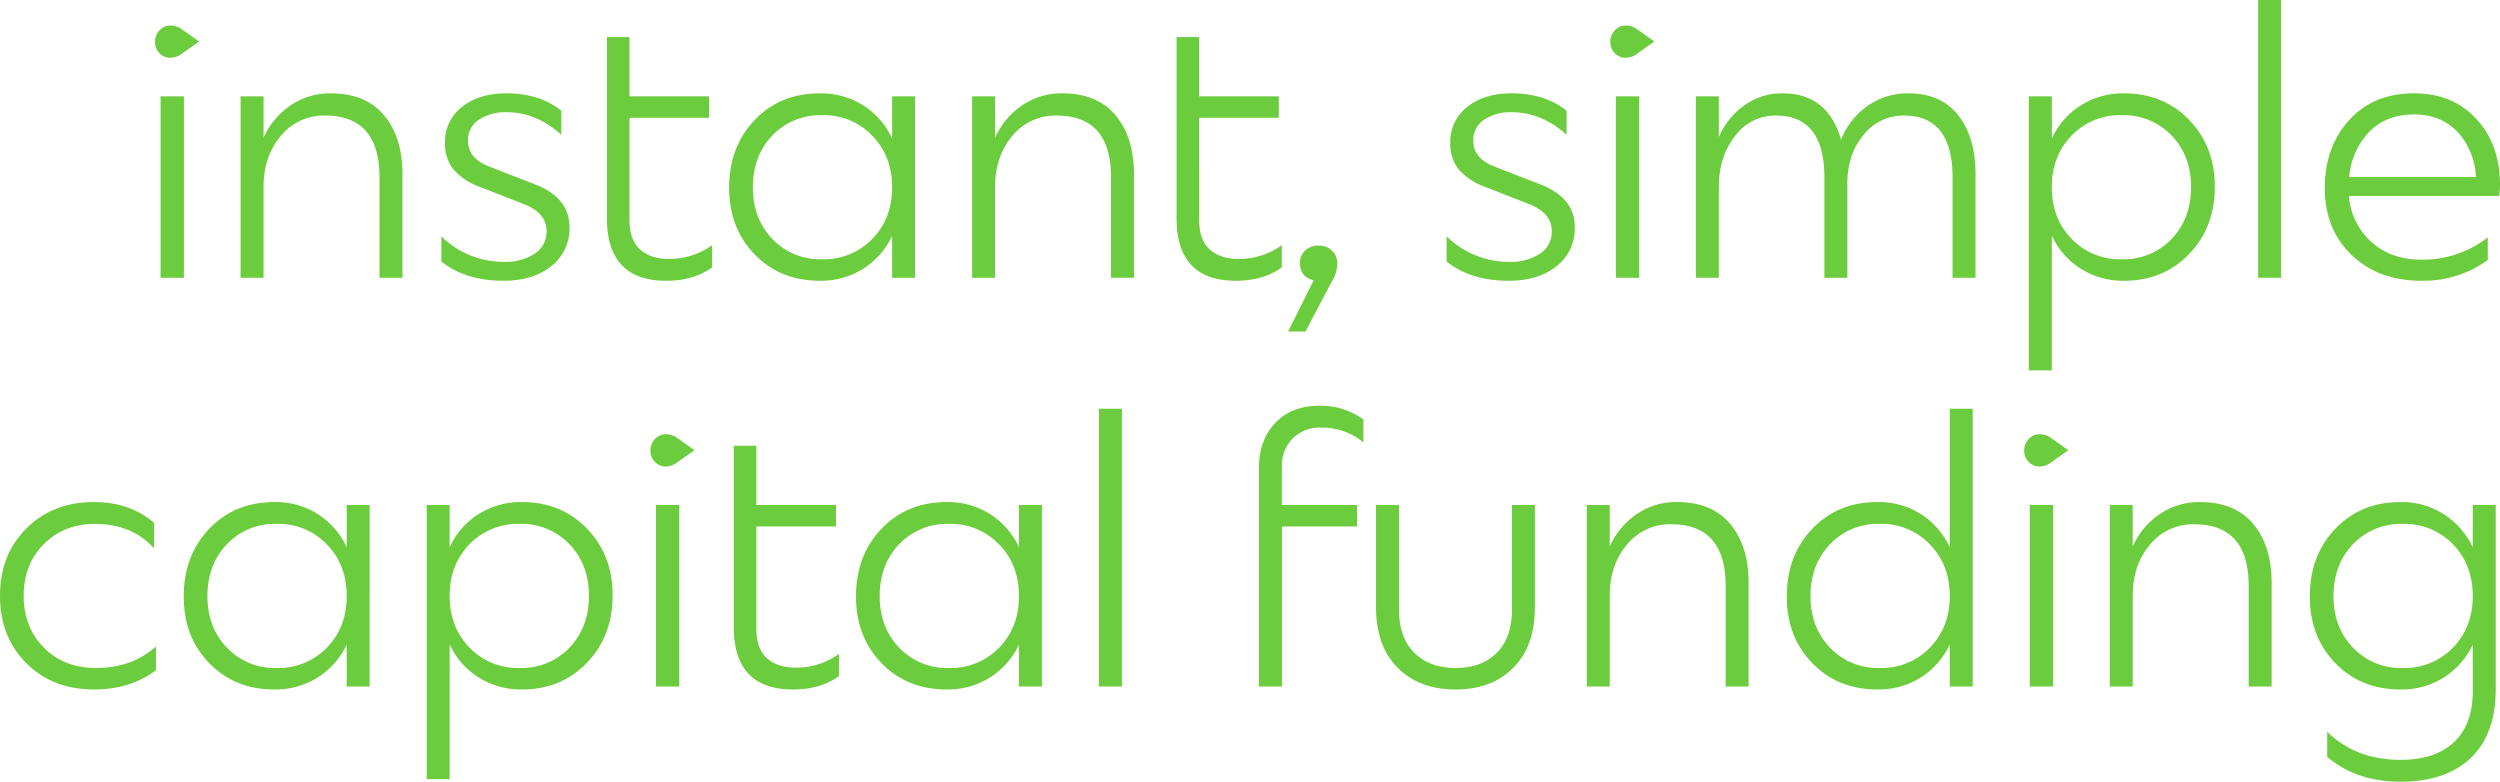
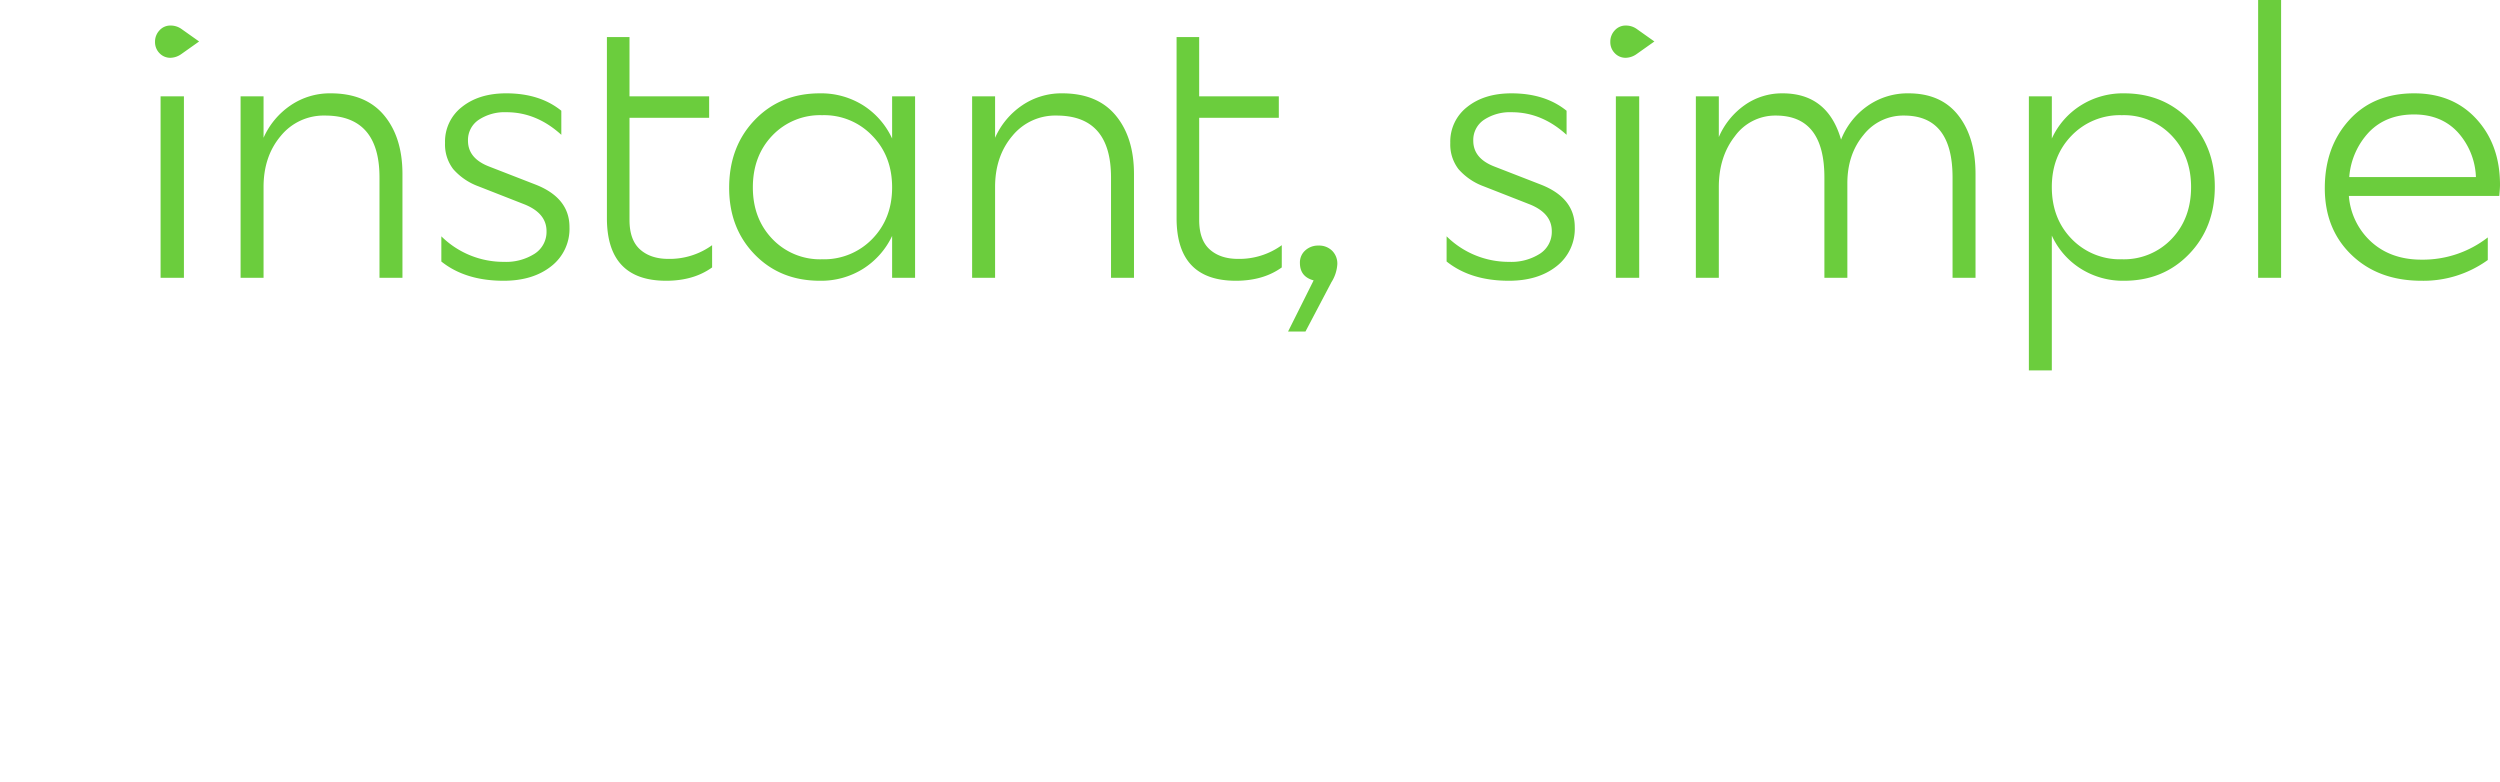
<svg xmlns="http://www.w3.org/2000/svg" width="782.948" height="244.812" viewBox="0 0 782.948 244.812">
  <g id="Group_520" data-name="Group 520" transform="translate(-347.8 -1386)">
    <path id="Path_369" data-name="Path 369" d="M13.224-68.9a4.625,4.625,0,0,1-3.48-1.45,4.918,4.918,0,0,1-1.392-3.538,5.12,5.12,0,0,1,1.392-3.6A4.539,4.539,0,0,1,13.224-79a5.776,5.776,0,0,1,3.364,1.044l5.568,3.944-5.568,3.944A6.085,6.085,0,0,1,13.224-68.9ZM10.092,0V-56.84H17.4V0ZM42.34-28.42V0H35.148V-56.84H42.34v12.992A23.943,23.943,0,0,1,50.808-54a21.835,21.835,0,0,1,12.528-3.77q11.02,0,16.762,6.9T85.84-32.48V0H78.648V-31.436q0-19.372-17.052-19.372a17.328,17.328,0,0,0-13.862,6.38Q42.34-38.048,42.34-28.42ZM98.02-12.992a27.678,27.678,0,0,0,19.6,8,16.656,16.656,0,0,0,9.628-2.552,8.121,8.121,0,0,0,3.712-7.076q0-5.568-6.844-8.352l-14.5-5.684a19.285,19.285,0,0,1-7.888-5.394,12.684,12.684,0,0,1-2.552-8.178,13.7,13.7,0,0,1,5.336-11.31q5.336-4.234,13.8-4.234,10.556,0,17.284,5.452v7.54q-7.772-7.076-17.168-7.076a14.738,14.738,0,0,0-8.7,2.378,7.592,7.592,0,0,0-3.364,6.554q0,5.568,6.728,8.12l14.616,5.684q10.44,4.176,10.44,13.224a14.818,14.818,0,0,1-5.742,12.3Q126.672.928,117.508.928,105.56.928,98.02-5.1Zm84.8,9.744Q177.016.928,168.432.928q-18.56,0-18.56-19.6V-75.4h7.076v18.56h24.94v6.728h-24.94V-18.1q0,6.264,3.306,9.222t8.874,2.958a22.7,22.7,0,0,0,13.688-4.292ZM239.192,0V-13.108a24.548,24.548,0,0,1-9.048,10.266A24.707,24.707,0,0,1,216.572.928q-12.412,0-20.416-8.236t-8-20.88q0-12.876,8-21.228t20.416-8.352A24.707,24.707,0,0,1,230.144-54a24.4,24.4,0,0,1,9.048,10.382V-56.84h7.192V0Zm-6.264-44.544a20.808,20.808,0,0,0-15.66-6.38,20.621,20.621,0,0,0-15.6,6.38q-6.09,6.38-6.09,16.24,0,9.744,6.09,16.124a20.621,20.621,0,0,0,15.6,6.38,21,21,0,0,0,15.718-6.38q6.206-6.38,6.206-16.124Q239.192-38.164,232.928-44.544ZM271.44-28.42V0h-7.192V-56.84h7.192v12.992A23.943,23.943,0,0,1,279.908-54a21.835,21.835,0,0,1,12.528-3.77q11.02,0,16.762,6.9T314.94-32.48V0h-7.192V-31.436q0-19.372-17.052-19.372a17.328,17.328,0,0,0-13.862,6.38Q271.44-38.048,271.44-28.42ZM361.224-3.248Q355.424.928,346.84.928q-18.56,0-18.56-19.6V-75.4h7.076v18.56H360.3v6.728h-24.94V-18.1q0,6.264,3.306,9.222t8.874,2.958a22.7,22.7,0,0,0,13.688-4.292Zm7.424,20.068H363.2l8-16.008q-4.292-1.16-4.292-5.452a5.046,5.046,0,0,1,1.682-3.944,5.947,5.947,0,0,1,4.118-1.508A5.8,5.8,0,0,1,377-8.468a5.653,5.653,0,0,1,1.624,4.176,11.864,11.864,0,0,1-1.856,5.684Zm44.2-29.812a27.678,27.678,0,0,0,19.6,8,16.656,16.656,0,0,0,9.628-2.552,8.121,8.121,0,0,0,3.712-7.076q0-5.568-6.844-8.352l-14.5-5.684a19.285,19.285,0,0,1-7.888-5.394A12.684,12.684,0,0,1,414-42.224a13.7,13.7,0,0,1,5.336-11.31q5.336-4.234,13.8-4.234,10.556,0,17.284,5.452v7.54q-7.772-7.076-17.168-7.076a14.738,14.738,0,0,0-8.7,2.378A7.592,7.592,0,0,0,421.2-42.92q0,5.568,6.728,8.12l14.616,5.684q10.44,4.176,10.44,13.224a14.818,14.818,0,0,1-5.742,12.3Q441.5.928,432.332.928q-11.948,0-19.488-6.032ZM468.988-68.9a4.625,4.625,0,0,1-3.48-1.45,4.918,4.918,0,0,1-1.392-3.538,5.12,5.12,0,0,1,1.392-3.6A4.539,4.539,0,0,1,468.988-79a5.776,5.776,0,0,1,3.364,1.044l5.568,3.944-5.568,3.944A6.085,6.085,0,0,1,468.988-68.9ZM465.856,0V-56.84h7.308V0ZM498.1-28.42V0h-7.192V-56.84H498.1v12.76a23.649,23.649,0,0,1,8.062-9.976,20.177,20.177,0,0,1,11.89-3.712q14.152,0,18.328,14.5a23.167,23.167,0,0,1,8.294-10.556A21.785,21.785,0,0,1,557.5-57.768q10.208,0,15.6,6.9t5.394,18.386V0H571.3V-31.436q0-19.372-15.2-19.372a15.814,15.814,0,0,0-12.7,6.09q-5.046,6.09-5.046,15.138V0h-7.192V-31.436q0-19.372-15.2-19.372A15.614,15.614,0,0,0,503.15-44.37Q498.1-37.932,498.1-28.42ZM625.008.928A24.713,24.713,0,0,1,611.378-2.9a24.024,24.024,0,0,1-8.99-10.324V29H595.2V-56.84h7.192v13.224a24.024,24.024,0,0,1,8.99-10.324,24.713,24.713,0,0,1,13.63-3.828q12.3,0,20.358,8.294t8.062,20.938q0,12.76-8.062,21.112T625.008.928ZM646-28.42q0-9.744-6.09-16.124a20.621,20.621,0,0,0-15.6-6.38,21,21,0,0,0-15.718,6.38q-6.206,6.38-6.206,16.124,0,9.86,6.206,16.24A21,21,0,0,0,624.312-5.8a20.621,20.621,0,0,0,15.6-6.38Q646-18.56,646-28.42ZM667,0V-87h7.192V0Zm51.156.928Q704.7.928,696.29-7.134t-8.41-20.938q0-12.876,7.6-21.286t20.358-8.41q12.18,0,19.546,8.062t7.366,20.59q0,1.16-.232,3.48h-47.1A21.644,21.644,0,0,0,702.5-11.194q6.148,5.51,15.66,5.51a33.129,33.129,0,0,0,20.764-6.96v7.076A34.368,34.368,0,0,1,718.156.928Zm-22.62-32.48h39.672a22.081,22.081,0,0,0-5.742-14.094q-5.162-5.51-13.63-5.51-8.7,0-14.036,5.452A23.041,23.041,0,0,0,695.536-31.552Z" transform="translate(388 1473)" fill="#6bcd3d" />
-     <path id="Path_368" data-name="Path 368" d="M19.488-44.544Q13.224-38.28,13.224-28.42t6.322,16.24q6.322,6.38,16.3,6.38,11.252,0,18.792-6.728V-5.1Q46.632.928,35.264.928q-12.992,0-21.228-8.236T5.8-28.42q0-12.876,8.294-21.112t21.054-8.236q11.368,0,18.908,6.5v8q-6.96-7.656-18.444-7.656Q25.752-50.924,19.488-44.544ZM114.376,0V-13.108a24.548,24.548,0,0,1-9.048,10.266A24.707,24.707,0,0,1,91.756.928Q79.344.928,71.34-7.308t-8-20.88q0-12.876,8-21.228t20.416-8.352A24.707,24.707,0,0,1,105.328-54a24.4,24.4,0,0,1,9.048,10.382V-56.84h7.192V0Zm-6.264-44.544a20.808,20.808,0,0,0-15.66-6.38,20.621,20.621,0,0,0-15.6,6.38q-6.09,6.38-6.09,16.24,0,9.744,6.09,16.124a20.621,20.621,0,0,0,15.6,6.38,21,21,0,0,0,15.718-6.38q6.206-6.38,6.206-16.124Q114.376-38.164,108.112-44.544ZM169.244.928A24.713,24.713,0,0,1,155.614-2.9a24.024,24.024,0,0,1-8.99-10.324V29h-7.192V-56.84h7.192v13.224a24.024,24.024,0,0,1,8.99-10.324,24.713,24.713,0,0,1,13.63-3.828q12.3,0,20.358,8.294t8.062,20.938q0,12.76-8.062,21.112T169.244.928Zm21-29.348q0-9.744-6.09-16.124a20.621,20.621,0,0,0-15.6-6.38,21,21,0,0,0-15.718,6.38q-6.206,6.38-6.206,16.124,0,9.86,6.206,16.24A21,21,0,0,0,168.548-5.8a20.621,20.621,0,0,0,15.6-6.38Q190.24-18.56,190.24-28.42ZM214.368-68.9a4.625,4.625,0,0,1-3.48-1.45,4.918,4.918,0,0,1-1.392-3.538,5.12,5.12,0,0,1,1.392-3.6A4.539,4.539,0,0,1,214.368-79a5.775,5.775,0,0,1,3.364,1.044l5.568,3.944-5.568,3.944A6.085,6.085,0,0,1,214.368-68.9ZM211.236,0V-56.84h7.308V0Zm57.3-3.248Q262.74.928,254.156.928q-18.56,0-18.56-19.6V-75.4h7.076v18.56h24.94v6.728h-24.94V-18.1q0,6.264,3.306,9.222t8.874,2.958a22.7,22.7,0,0,0,13.688-4.292ZM324.916,0V-13.108a24.548,24.548,0,0,1-9.048,10.266A24.707,24.707,0,0,1,302.3.928q-12.412,0-20.416-8.236t-8-20.88q0-12.876,8-21.228T302.3-57.768A24.707,24.707,0,0,1,315.868-54a24.4,24.4,0,0,1,9.048,10.382V-56.84h7.192V0Zm-6.264-44.544a20.808,20.808,0,0,0-15.66-6.38,20.621,20.621,0,0,0-15.6,6.38q-6.09,6.38-6.09,16.24,0,9.744,6.09,16.124a20.621,20.621,0,0,0,15.6,6.38,21,21,0,0,0,15.718-6.38q6.206-6.38,6.206-16.124Q324.916-38.164,318.652-44.544ZM349.972,0V-87h7.192V0Zm80.852-50.112H407.276V0h-7.192V-68.556q0-8.584,5.1-13.978t13.8-5.394a22.561,22.561,0,0,1,13.8,4.292v7.192a20.164,20.164,0,0,0-13.34-4.64,11.812,11.812,0,0,0-8.816,3.422,11.969,11.969,0,0,0-3.364,8.758V-56.84h23.548Zm48.488,25.984V-56.84H486.5v32.016q0,12.064-6.728,18.908T461.68.928q-11.484,0-18.212-6.844T436.74-24.824V-56.84h7.192v32.712q0,8.816,4.814,13.572T461.68-5.8q8.12,0,12.876-4.756T479.312-24.128Zm30.624-4.292V0h-7.192V-56.84h7.192v12.992A23.943,23.943,0,0,1,518.4-54a21.835,21.835,0,0,1,12.528-3.77q11.02,0,16.762,6.9t5.742,18.386V0h-7.192V-31.436q0-19.372-17.052-19.372a17.328,17.328,0,0,0-13.862,6.38Q509.936-38.048,509.936-28.42ZM616.424,0V-13.108a24.548,24.548,0,0,1-9.048,10.266A24.707,24.707,0,0,1,593.8.928q-12.412,0-20.416-8.236t-8-20.88q0-12.876,8-21.228T593.8-57.768A24.707,24.707,0,0,1,607.376-54a24.4,24.4,0,0,1,9.048,10.382V-87h7.192V0ZM610.16-44.544a20.808,20.808,0,0,0-15.66-6.38,20.621,20.621,0,0,0-15.6,6.38q-6.09,6.38-6.09,16.24,0,9.744,6.09,16.124A20.621,20.621,0,0,0,594.5-5.8a21,21,0,0,0,15.718-6.38q6.206-6.38,6.206-16.124Q616.424-38.164,610.16-44.544ZM644.612-68.9a4.625,4.625,0,0,1-3.48-1.45,4.918,4.918,0,0,1-1.392-3.538,5.12,5.12,0,0,1,1.392-3.6A4.539,4.539,0,0,1,644.612-79a5.775,5.775,0,0,1,3.364,1.044l5.568,3.944-5.568,3.944A6.085,6.085,0,0,1,644.612-68.9ZM641.48,0V-56.84h7.308V0Zm32.248-28.42V0h-7.192V-56.84h7.192v12.992A23.944,23.944,0,0,1,682.2-54a21.835,21.835,0,0,1,12.528-3.77q11.02,0,16.762,6.9t5.742,18.386V0h-7.192V-31.436q0-19.372-17.052-19.372a17.328,17.328,0,0,0-13.862,6.38Q673.728-38.048,673.728-28.42ZM787.408.928q0,13.92-7.772,21.4T757.6,29.812q-13.8,0-22.968-7.772V14.152q8.932,8.816,22.968,8.816,10.9,0,16.762-5.568t5.858-16.008v-14.5a24.548,24.548,0,0,1-9.048,10.266A24.707,24.707,0,0,1,757.6.928q-12.412,0-20.416-8.236t-8-20.88q0-12.876,8-21.228T757.6-57.768a24.428,24.428,0,0,1,13.572,3.828,24.941,24.941,0,0,1,9.048,10.324V-56.84h7.192ZM780.216-28.3q0-9.86-6.206-16.24a21,21,0,0,0-15.718-6.38,20.621,20.621,0,0,0-15.6,6.38q-6.09,6.38-6.09,16.24,0,9.744,6.09,16.124a20.621,20.621,0,0,0,15.6,6.38,21,21,0,0,0,15.718-6.38Q780.216-18.56,780.216-28.3Z" transform="translate(342 1601)" fill="#6bcd3d" />
  </g>
</svg>